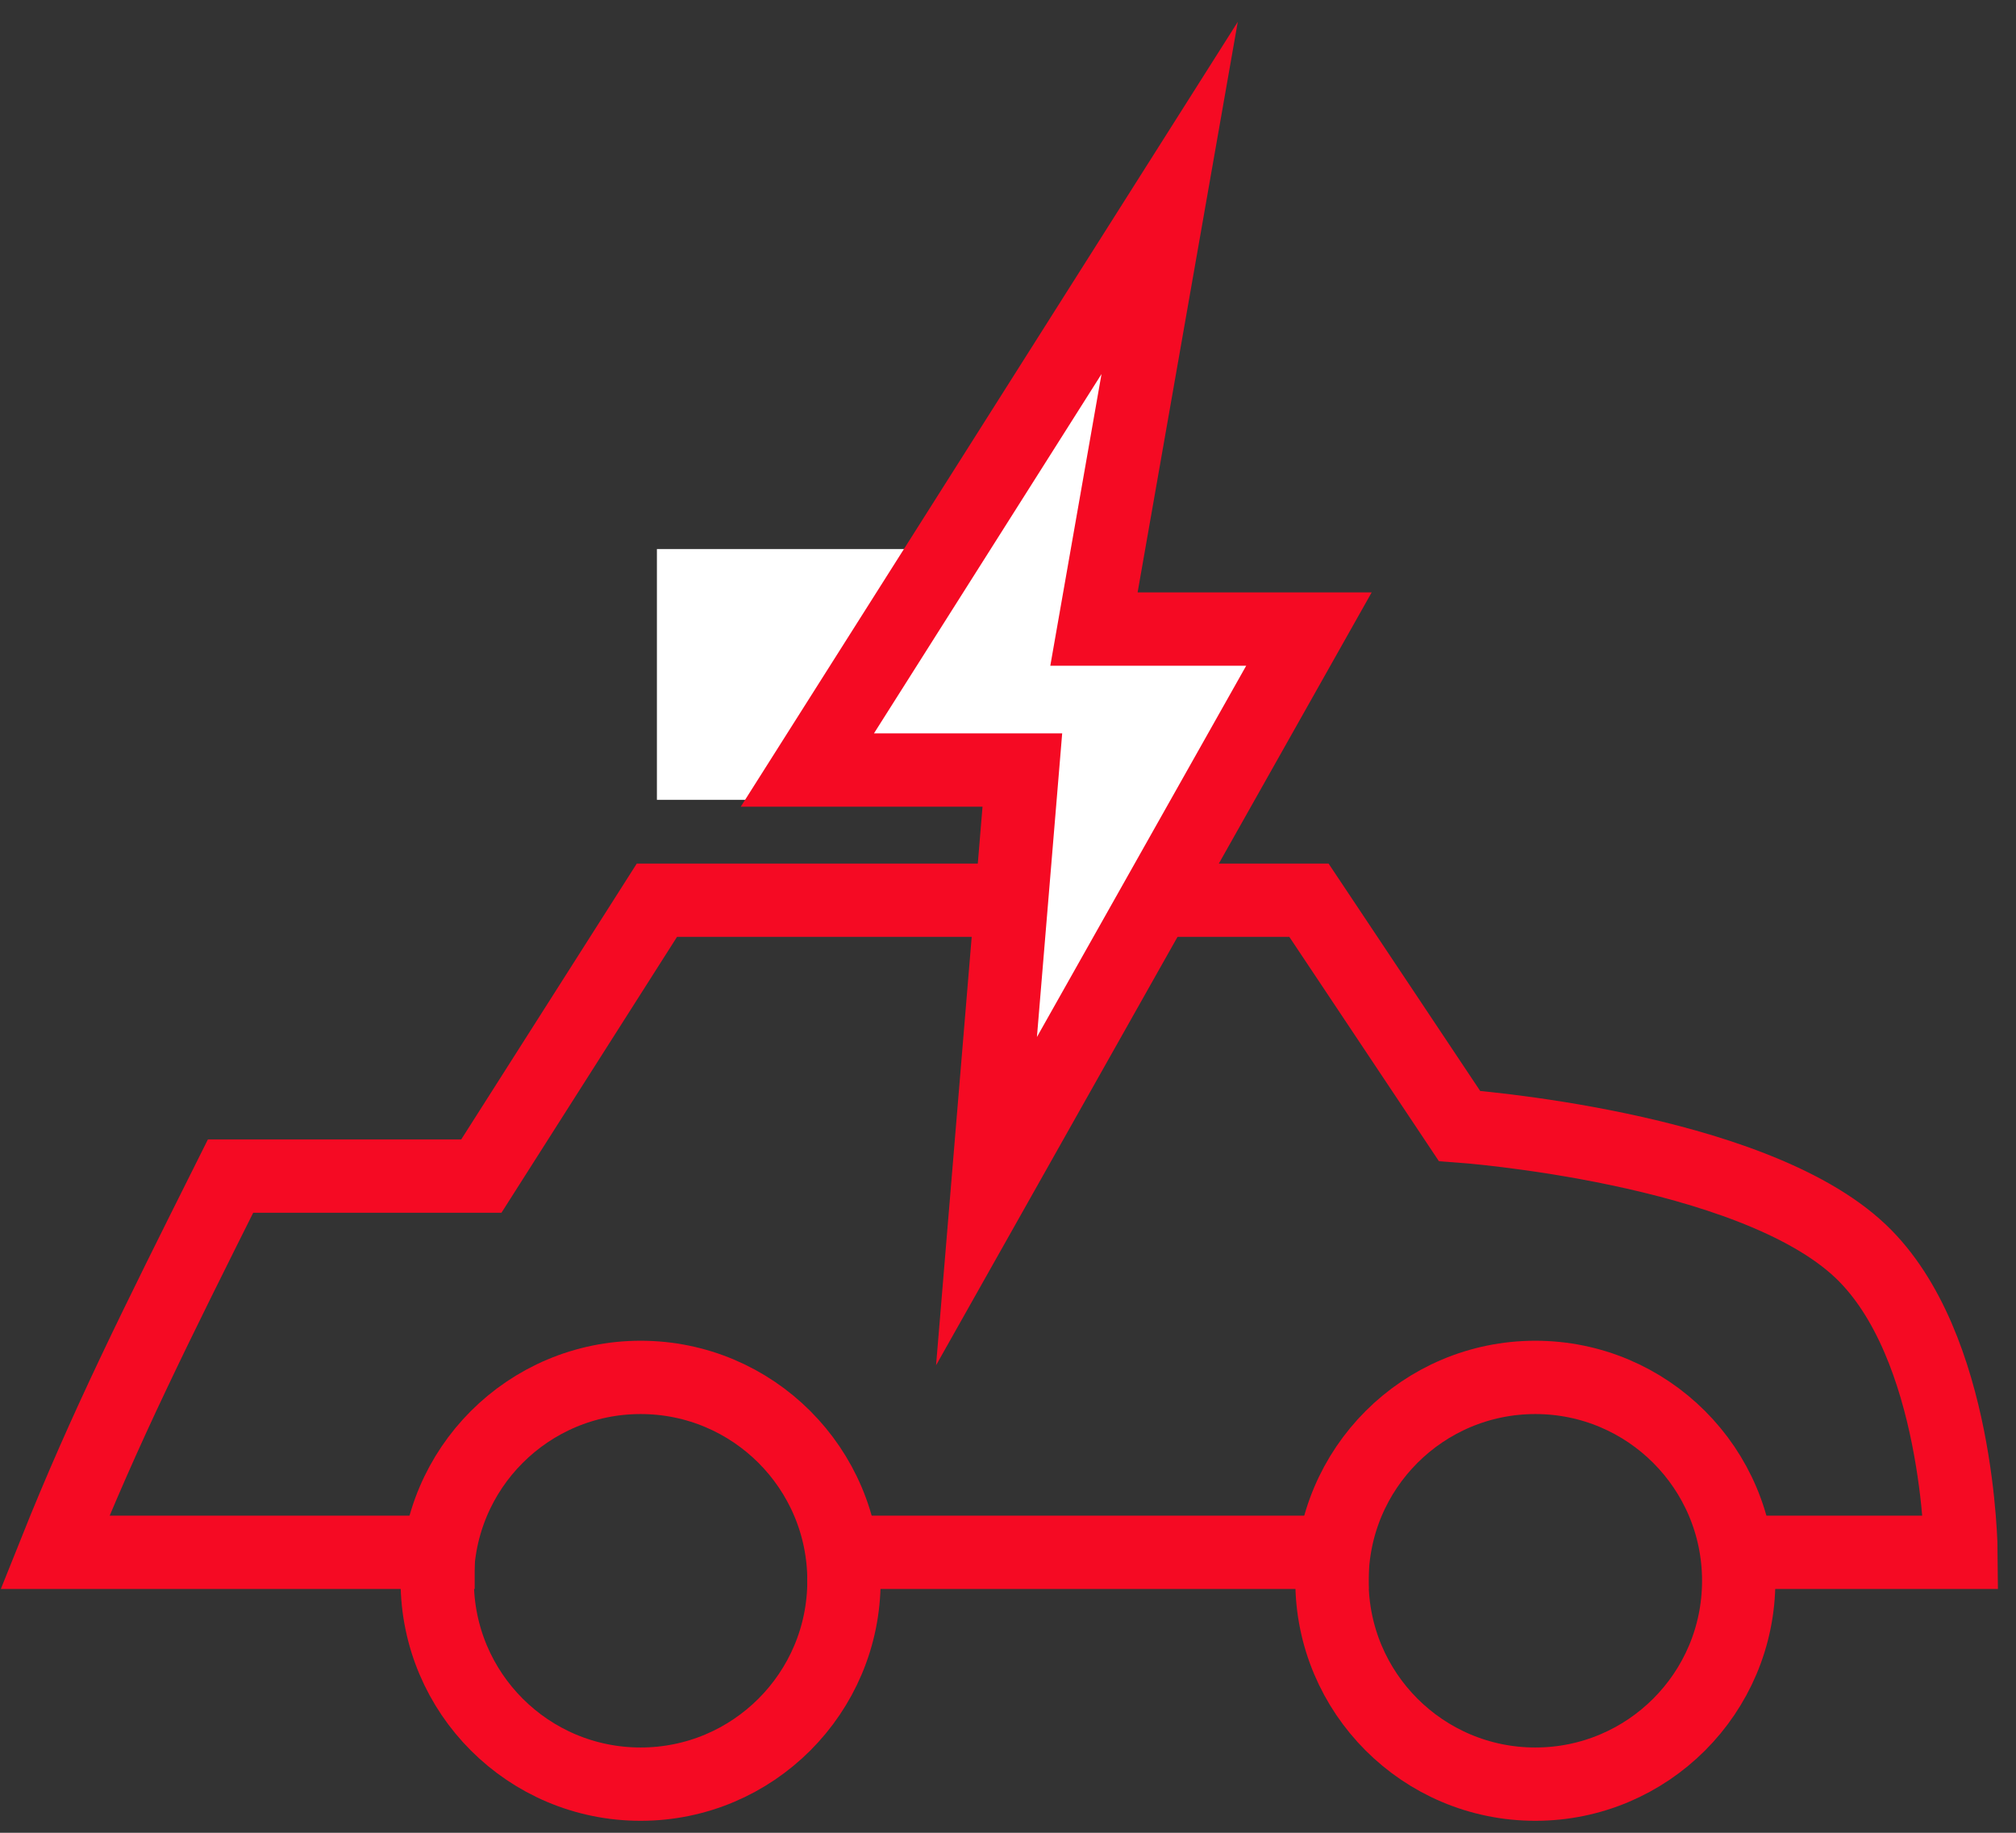
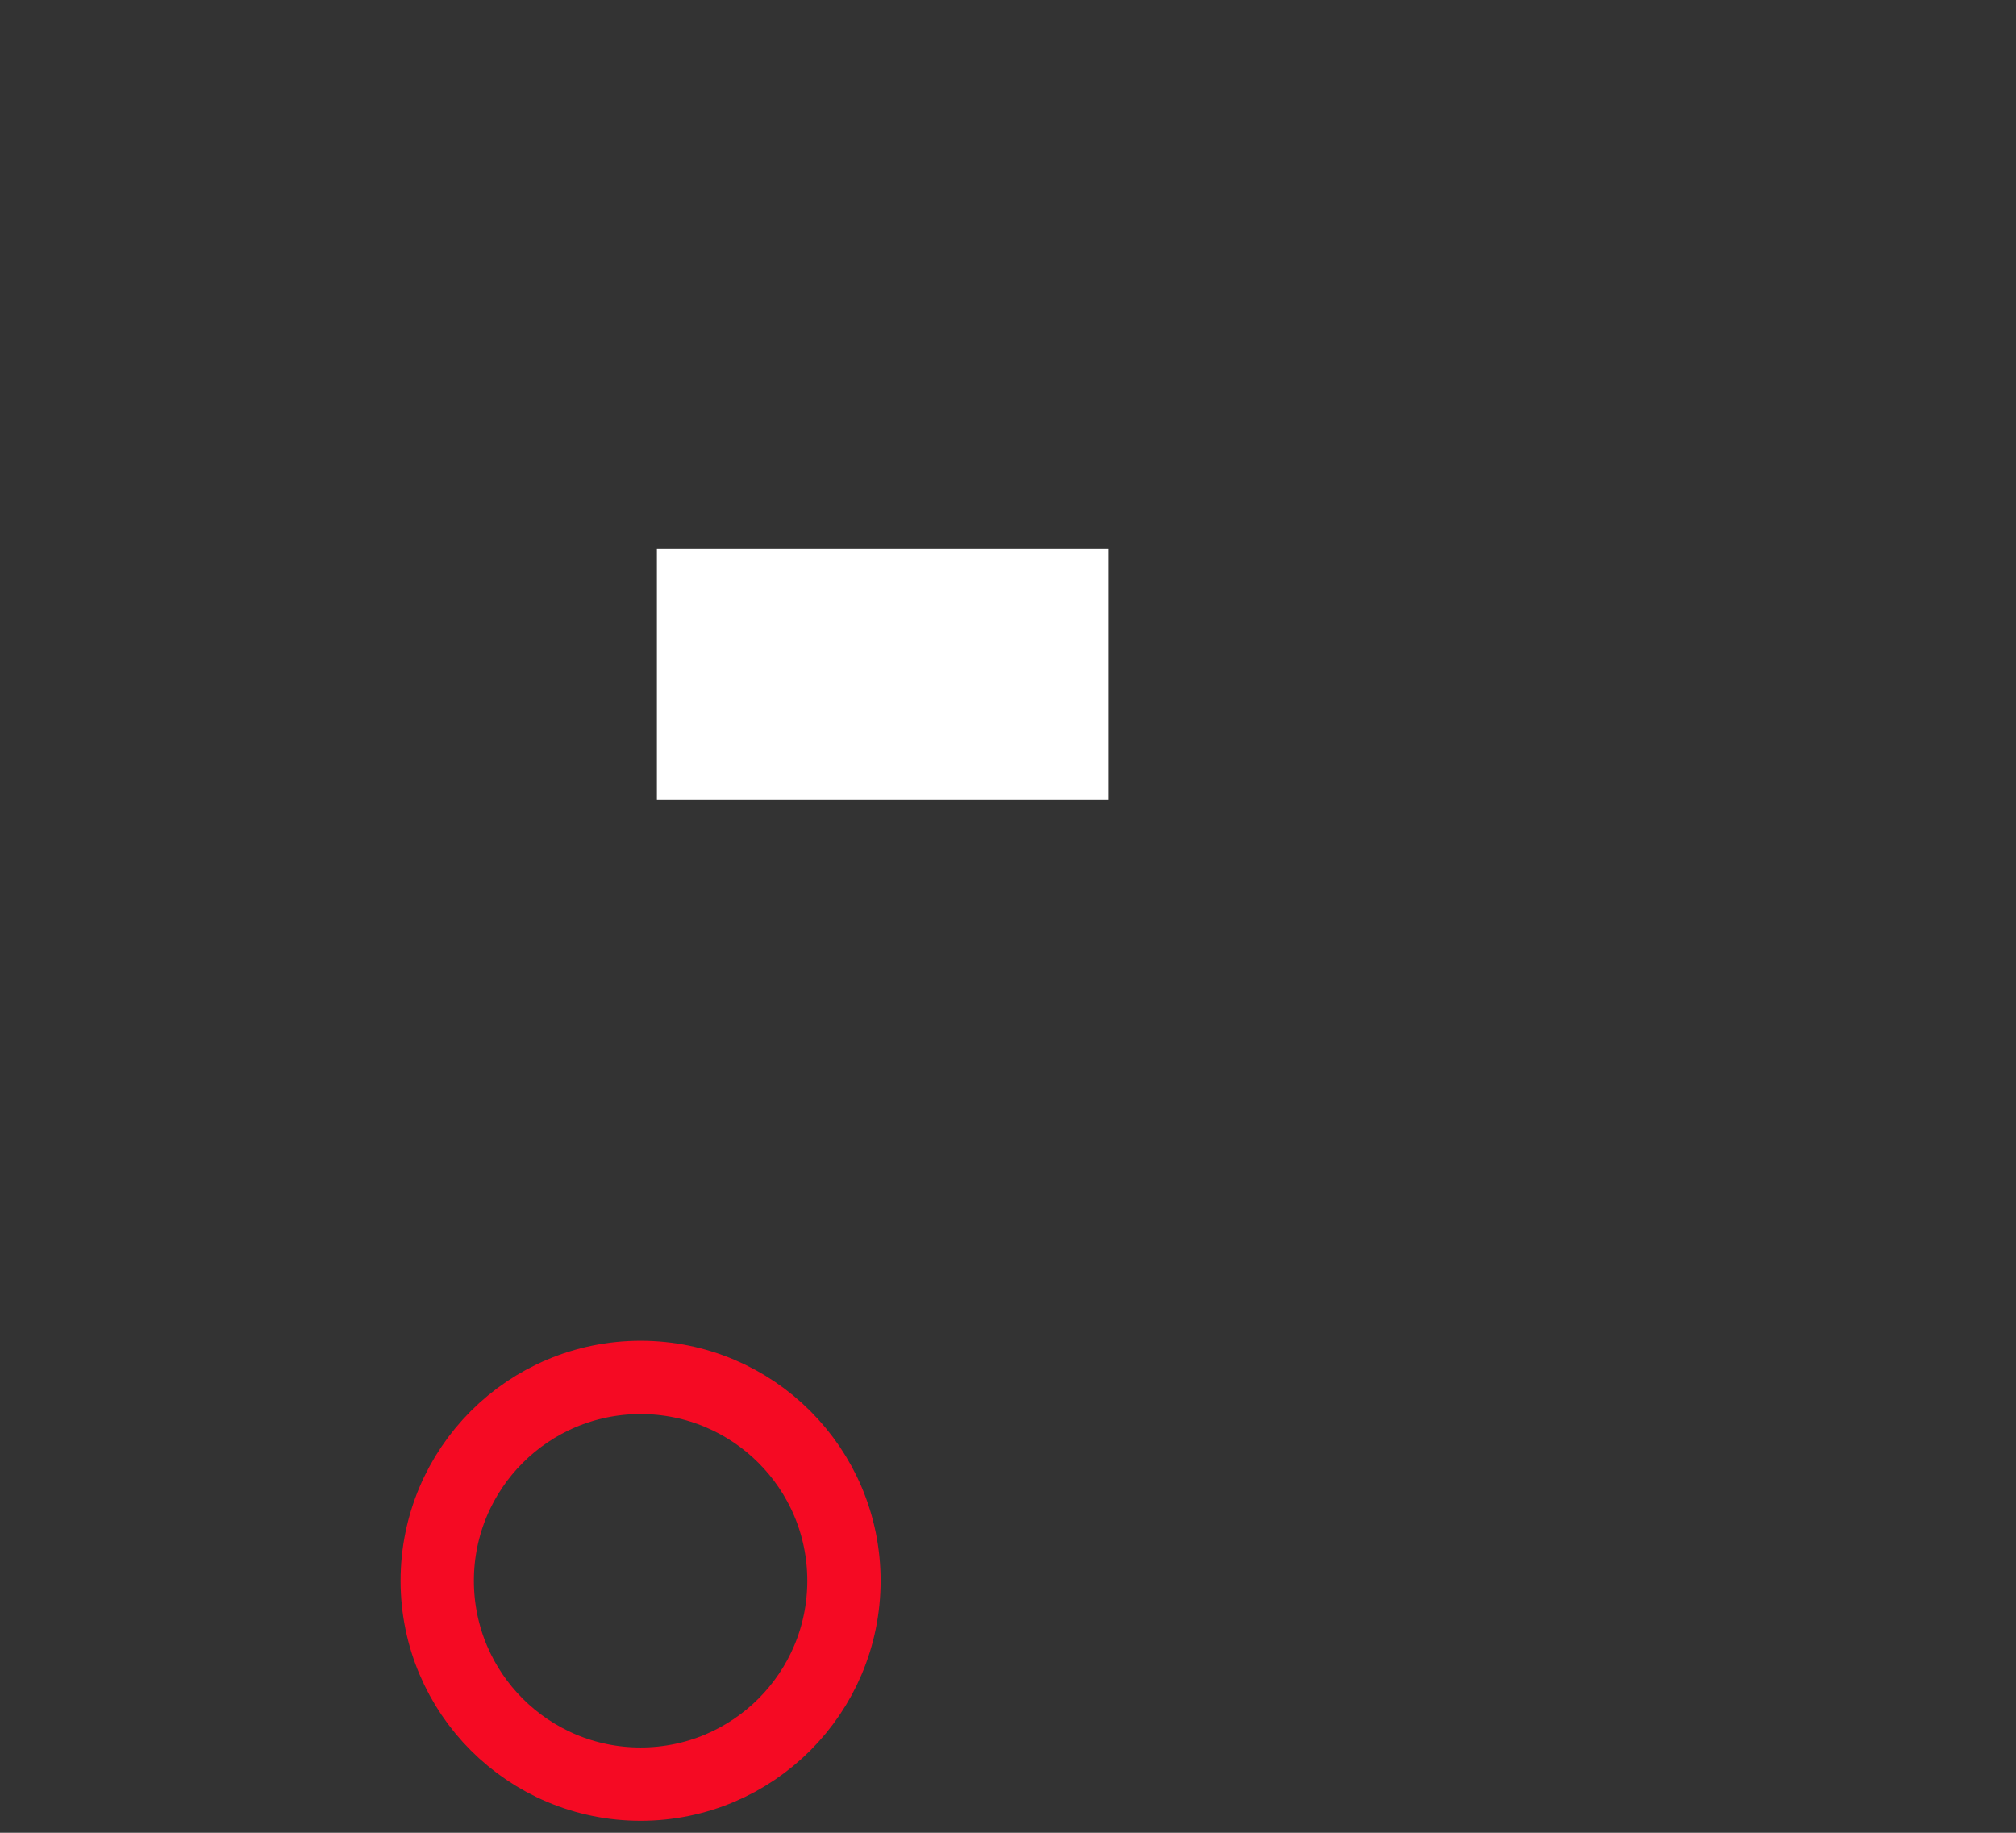
<svg xmlns="http://www.w3.org/2000/svg" width="33" height="30" viewBox="0 0 33 30" fill="none">
  <rect x="0" y="0" width="33" height="30" fill="#333333" stroke="none" />
-   <path d="M28.666 25.409H32.1C32.1 25.409 32.077 22.02 30.458 20.482C28.654 18.768 23.89 18.43 23.89 18.43L21.426 14.735C21.426 14.735 14.321 14.735 10.753 14.735L7.879 19.251H3.774C2.542 21.714 1.721 23.356 0.9 25.409H7.17M13.815 25.409H21.804" stroke="#F50A23" stroke-width="1.2" stroke-linecap="square" />
-   <ellipse cx="25.132" cy="25.875" rx="3.329" ry="3.329" stroke="#F50A23" stroke-width="1.2" stroke-linecap="round" stroke-linejoin="round" />
  <ellipse cx="10.486" cy="25.875" rx="3.329" ry="3.329" stroke="#F50A23" stroke-width="1.2" stroke-linecap="round" stroke-linejoin="round" />
  <rect x="10.753" y="8.987" width="7.389" height="4.105" fill="white" />
-   <path d="M19.146 3.24L13.216 12.604H16.735L16.148 19.661L21.426 10.297H17.907L19.146 3.24Z" fill="white" stroke="#F50A23" stroke-width="1.2" stroke-miterlimit="10" />
</svg>